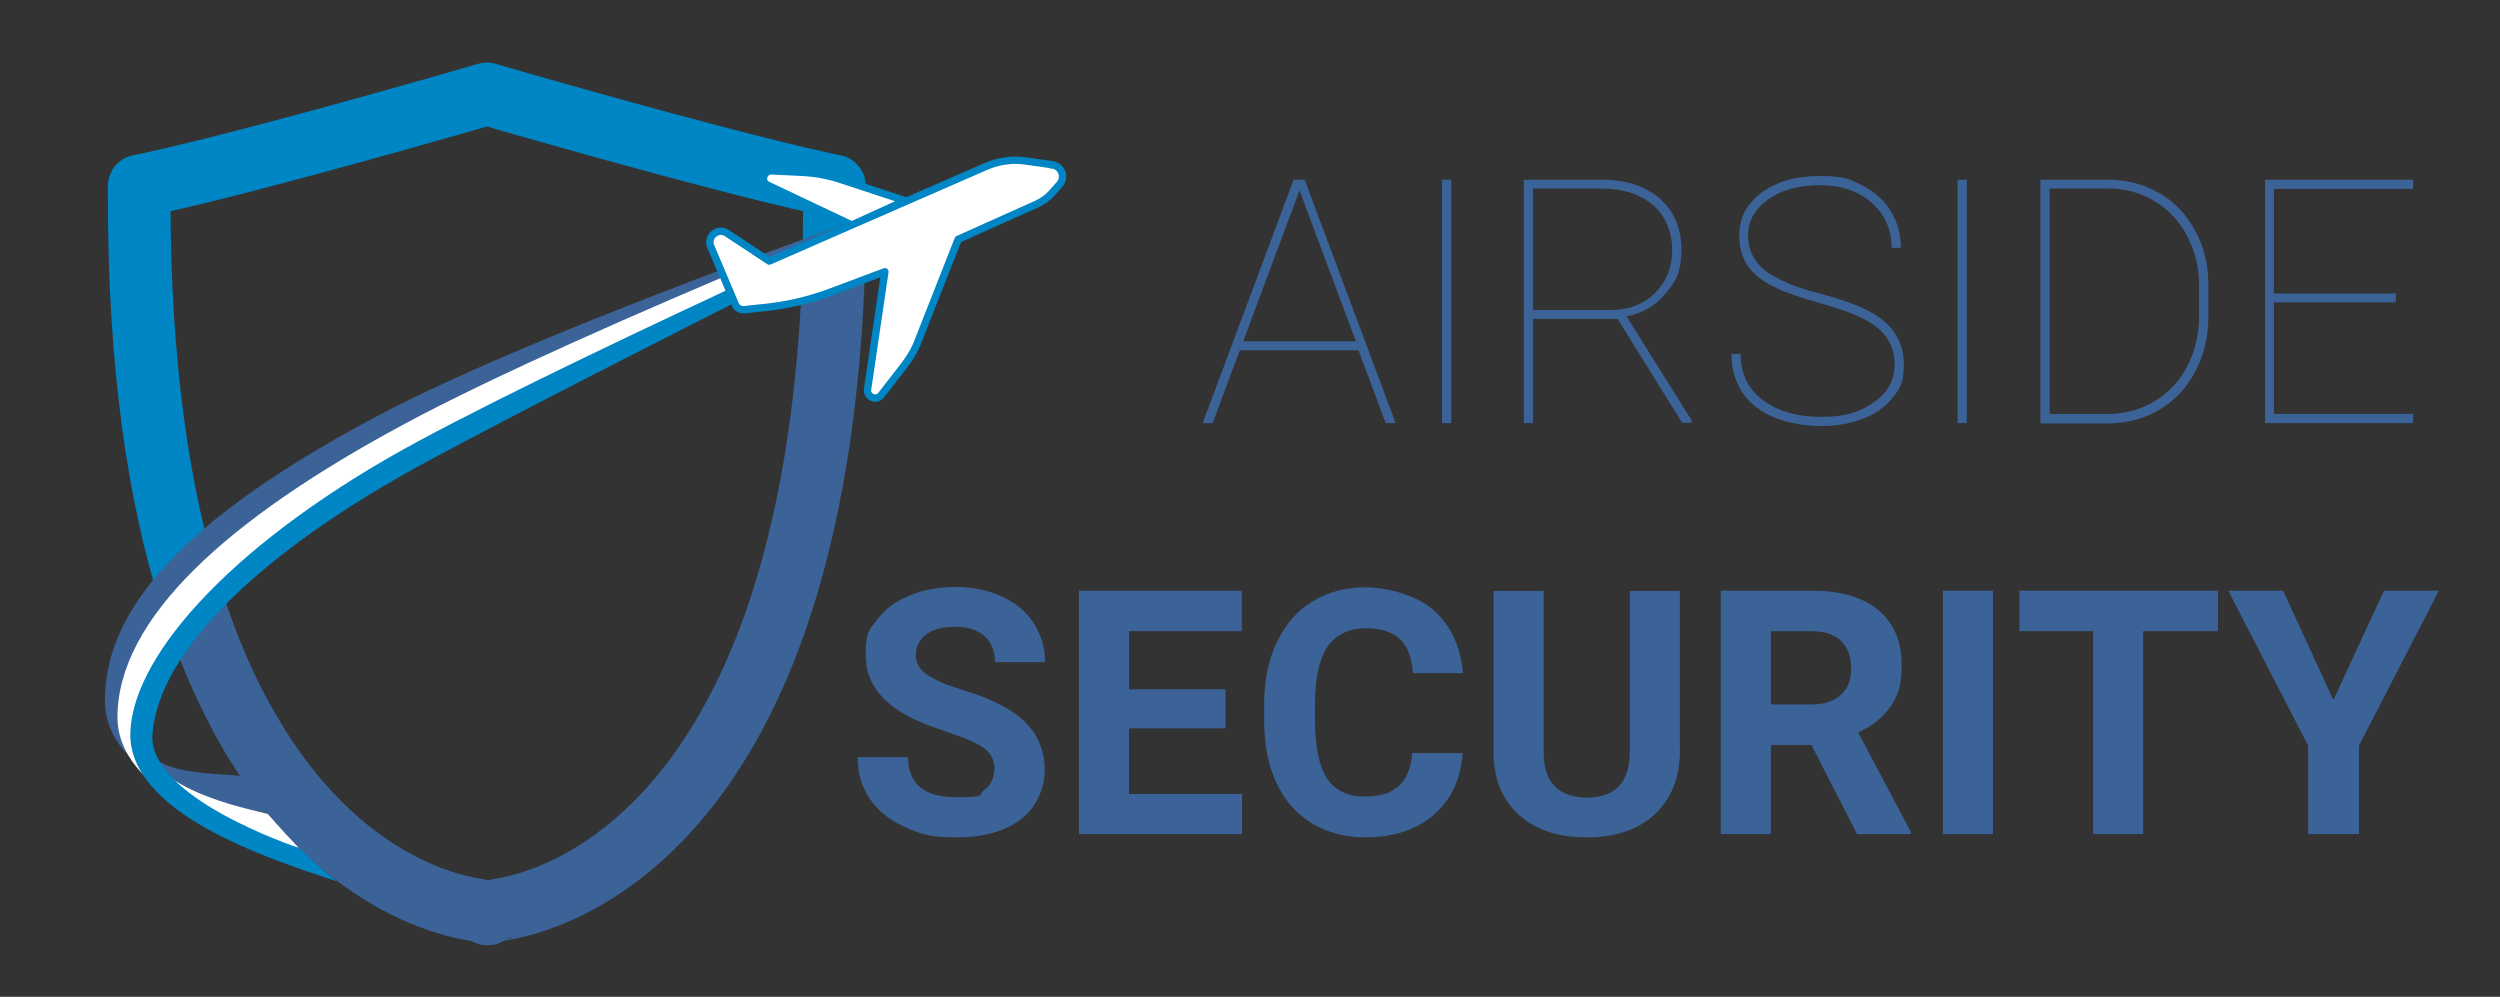
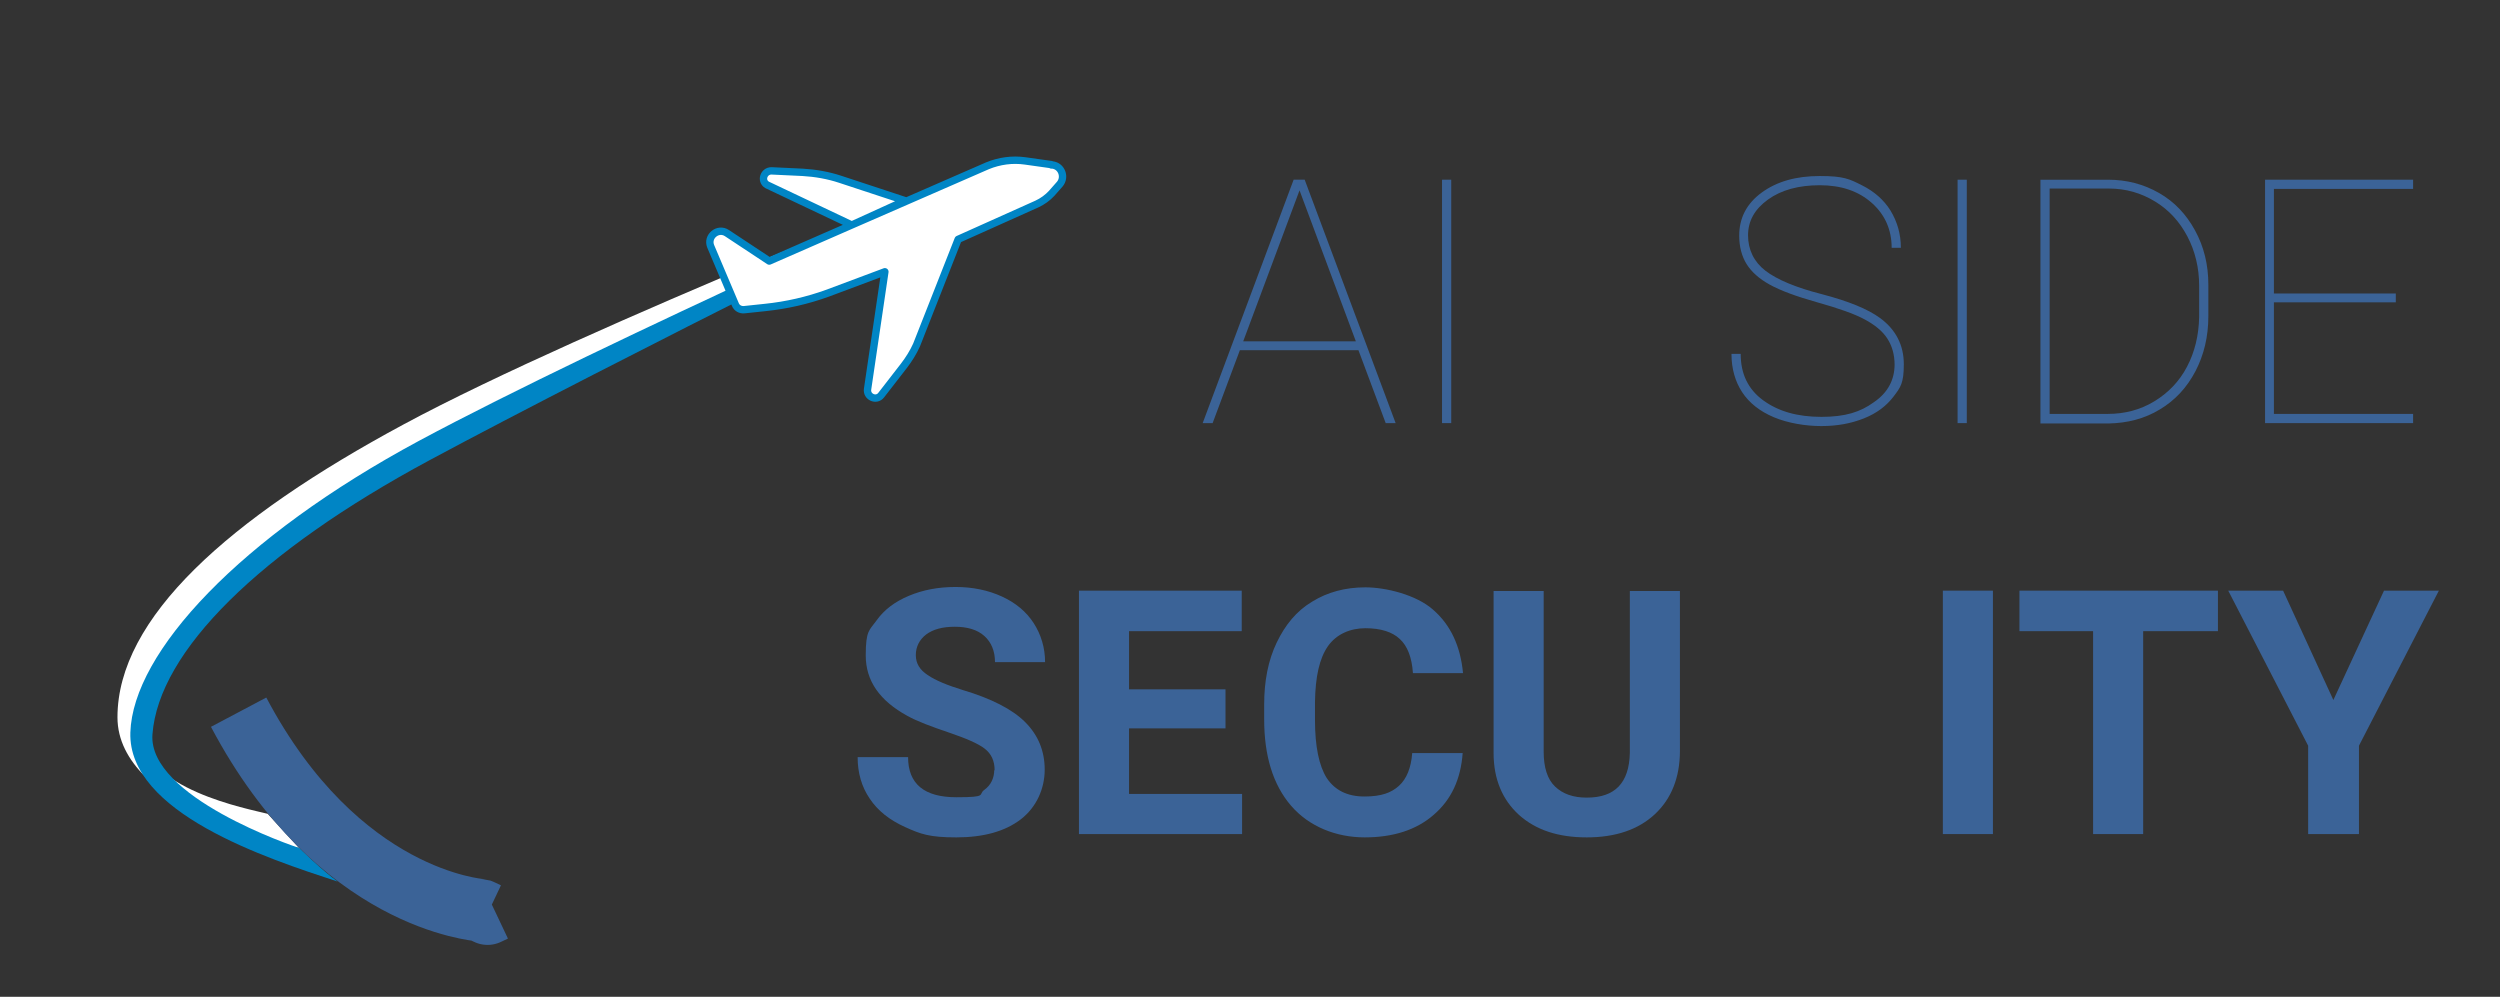
<svg xmlns="http://www.w3.org/2000/svg" id="Airside-Security_x5F_Logo_x5F_Farbig_x5F_RGB" version="1.1" viewBox="0 0 678.9 270.7">
  <rect x="0" y="0" width="678.9" height="270.7" fill="#333333" stroke="none" />
  <defs>
    <style>
      .st0, .st1 {
        stroke: #0085c5;
      }

      .st0, .st1, .st2 {
        stroke-linejoin: round;
      }

      .st0, .st2 {
        fill: none;
        stroke-width: 17px;
      }

      .st3 {
        fill: #0085c5;
      }

      .st4 {
        fill: #3b6397;
      }

      .st1 {
        stroke-width: 2px;
      }

      .st1, .st5 {
        fill: #fff;
      }

      .st6 {
        isolation: isolate;
      }

      .st2 {
        stroke: #3b6397;
      }
    </style>
  </defs>
  <g id="KRITISTage_x5F_Logo_x5F_Farbig_x5F_RGB">
    <g class="st6">
      <g class="st6">
        <path class="st4" d="M369.1,95.1h-32.4l-7.4,19.8h-2.7l24.7-66.1h3l24.7,66.1h-2.7l-7.4-19.8h.2ZM337.6,92.7h30.6l-15.3-41-15.3,41h0Z" />
        <path class="st4" d="M394.1,114.9h-2.5V48.8h2.5v66.1Z" />
-         <path class="st4" d="M439.2,86.6h-22.9v28.3h-2.5V48.8h21.1c6.6,0,11.9,1.7,15.8,5.1,3.9,3.4,5.9,8.1,5.9,13.9s-1.4,8.5-4.2,11.8c-2.8,3.4-6.4,5.5-10.7,6.3l17.7,28.3v.6h-2.6l-17.6-28.3h0ZM416.3,84.2h20.8c5.1,0,9.2-1.5,12.3-4.6,3.1-3.1,4.7-7,4.7-11.7s-1.7-9.2-5.2-12.2-8.2-4.5-14.2-4.5h-18.4v32.9h0Z" />
        <path class="st4" d="M514.5,99.1c0-2.8-.7-5.2-2-7.2s-3.4-3.7-6.2-5.2c-2.8-1.5-7.1-3-12.8-4.6s-10-3.2-12.9-4.8c-2.9-1.6-5-3.5-6.3-5.6s-2-4.7-2-7.7c0-4.8,2-8.7,6.1-11.7s9.3-4.5,15.8-4.5,8,.8,11.4,2.5,6,4,7.8,6.9c1.8,3,2.8,6.3,2.8,10.1h-2.5c0-4.9-1.8-9-5.4-12.2s-8.3-4.8-14.1-4.8-10.5,1.3-14.1,3.9c-3.6,2.6-5.4,5.8-5.4,9.7s1.6,7.2,4.7,9.6,8.3,4.6,15.4,6.4c7.2,1.9,12.4,4,15.8,6.5,4.2,3.1,6.4,7.3,6.4,12.5s-.9,6.3-2.8,8.8-4.5,4.5-8,5.9-7.3,2.1-11.6,2.1-9.1-.8-12.9-2.4-6.7-3.9-8.6-6.8-2.9-6.4-2.9-10.4h2.5c0,5.4,2,9.6,6.1,12.6s9.3,4.5,15.8,4.5,10.6-1.3,14.3-4c3.8-2.6,5.6-6.1,5.6-10.3v.2Z" />
        <path class="st4" d="M534.1,114.9h-2.5V48.8h2.5v66.1Z" />
        <path class="st4" d="M554.1,114.9V48.8h18.3c5.1,0,9.7,1.2,13.9,3.6s7.4,5.8,9.8,10.2c2.4,4.4,3.6,9.3,3.6,14.7v8.6c0,5.5-1.2,10.5-3.5,14.9s-5.5,7.9-9.7,10.4c-4.1,2.5-8.8,3.7-13.9,3.8h-18.5,0ZM556.6,51.2v61.2h15.8c4.6,0,8.8-1.1,12.6-3.4s6.8-5.4,8.9-9.4c2.1-4,3.2-8.5,3.3-13.5v-8.5c0-4.9-1.1-9.4-3.2-13.4s-5-7.2-8.8-9.5-7.9-3.5-12.5-3.5h-16.2.1Z" />
        <path class="st4" d="M650.6,82.1h-33.1v30.3h37.8v2.5h-40.2V48.8h40.2v2.5h-37.8v28.4h33.1v2.5h0Z" />
      </g>
      <g class="st6">
        <path class="st4" d="M270.1,209.2c0-2.6-.9-4.5-2.7-5.9s-5.1-2.8-9.8-4.4-8.5-3-11.2-4.5c-7.5-4.1-11.3-9.5-11.3-16.4s1-6.8,3-9.6,4.9-5,8.7-6.6,8-2.4,12.7-2.4,8.9.9,12.6,2.6c3.7,1.7,6.6,4.1,8.6,7.2,2,3.1,3.1,6.7,3.1,10.6h-13.6c0-3-1-5.4-2.9-7.1-1.9-1.7-4.6-2.5-8-2.5s-5.9.7-7.8,2.1c-1.8,1.4-2.8,3.3-2.8,5.6s1.1,4,3.2,5.4c2.2,1.5,5.4,2.8,9.6,4.1,7.7,2.3,13.4,5.2,16.9,8.7s5.3,7.8,5.3,12.9-2.2,10.2-6.5,13.5-10.2,4.9-17.5,4.9-9.7-.9-13.9-2.8c-4.2-1.9-7.4-4.4-9.6-7.7-2.2-3.2-3.3-7-3.3-11.3h13.7c0,7.3,4.4,10.9,13.1,10.9s5.8-.7,7.6-2c1.8-1.3,2.7-3.2,2.7-5.5v.2Z" />
        <path class="st4" d="M332.8,197.8h-26.2v17.8h30.7v10.9h-44.3v-66.1h44.2v11h-30.6v15.8h26.2v10.6h0Z" />
        <path class="st4" d="M397.2,204.5c-.5,7.1-3.1,12.7-7.9,16.8-4.7,4.1-11,6.1-18.7,6.1s-15.1-2.9-20-8.6c-4.9-5.7-7.3-13.5-7.3-23.5v-4c0-6.4,1.1-12,3.4-16.8s5.4-8.6,9.6-11.1c4.2-2.6,9-3.9,14.5-3.9s13.8,2,18.4,6.1c4.7,4.1,7.4,9.8,8.1,17.2h-13.6c-.3-4.3-1.5-7.4-3.6-9.3-2-1.9-5.2-2.9-9.3-2.9s-7.9,1.6-10.2,4.9c-2.3,3.3-3.4,8.3-3.5,15.1v5c0,7.1,1.1,12.4,3.2,15.7,2.2,3.3,5.6,5,10.2,5s7.3-1,9.4-2.9,3.3-4.9,3.6-8.9h13.7Z" />
        <path class="st4" d="M456.2,160.4v43.5c0,7.2-2.3,13-6.8,17.2s-10.7,6.3-18.5,6.3-13.8-2-18.4-6.1c-4.5-4.1-6.9-9.7-6.9-16.8v-44h13.6v43.6c0,4.3,1,7.5,3.1,9.5s4.9,3,8.6,3c7.7,0,11.5-4,11.7-12.1v-44h13.7-.1Z" />
-         <path class="st4" d="M491.8,202.3h-10.9v24.2h-13.6v-66.1h24.6c7.8,0,13.8,1.7,18.1,5.2,4.2,3.5,6.4,8.4,6.4,14.8s-1,8.3-2.9,11.3c-2,3-4.9,5.4-8.9,7.2l14.3,27v.6h-14.6l-12.4-24.2h-.1ZM481,191.3h11c3.4,0,6.1-.9,7.9-2.6,1.9-1.7,2.8-4.1,2.8-7.2s-.9-5.6-2.7-7.4c-1.8-1.8-4.5-2.7-8.2-2.7h-10.9v19.8h.1Z" />
        <path class="st4" d="M541.2,226.5h-13.6v-66.1h13.6v66.1Z" />
        <path class="st4" d="M602.3,171.4h-20.3v55.1h-13.6v-55.1h-20v-11h53.9v11h0Z" />
        <path class="st4" d="M633.6,190.2l13.8-29.8h14.9l-21.7,42.1v24h-13.8v-24l-21.7-42.1h14.9l13.7,29.8h-.1Z" />
      </g>
    </g>
    <g id="Airside_Security_x5F_Logo_x5F_Farbig_x5F_RGB">
      <g>
        <g>
-           <path class="st0" d="M226.5,66.9c0-4.2.1-8.5.1-12.9v-3.5l-3.4-.7c-31.7-7-91-24.3-91-24.3,0,0-59.2,17.3-91,24.3l-3.4.7v3.5c0,45.6,5.4,80.5,13.7,107.1" />
-           <path class="st2" d="M51.6,161.1c25.6,82.6,78.2,85.9,78.9,86.2l1.9.9,1.9-.9c.9-.5,88.2-5.6,92.3-180.3" />
-         </g>
+           </g>
        <g>
          <g>
-             <path class="st4" d="M72.7,220.8c-1.9-.2-44.2-5.8-44.2-30.6s21.2-48.9,72.4-76.4c49.4-26.6,167-66.5,168.2-66.9l-15.1,7.7c-1.1.4-94.2,35.1-143.2,61.5-48.4,26.1-76.2,53.1-76.2,74.2s19.4,19.2,30.8,20.4l7.4,10.3Z" />
            <path class="st5" d="M81.4,230.3c-1.9-.1-49.5-10.6-49.5-35.5,0-26.9,30-53.9,77.8-79.6,49.4-26.6,160.9-70.4,162-70.8l-4.8,2.6c-1.1.5-105.3,50.1-154.4,76.6-45.1,24.3-74.3,51.7-74.4,74.6,0,16.1,29.6,21.5,34.6,22.8l8.7,9.5Z" />
            <path class="st3" d="M91.7,239.4c-19.3-6.3-57-18.7-56.3-40.5s29.7-53,78.4-79.2c49.3-26.5,156.8-74.3,157.9-74.8l-.6,1.5c-1.1.5-105.4,52.2-154.5,78.6-46.1,24.8-73.5,51.9-75.2,74.4-1.3,17,38.3,30.4,39.9,30.9,0,0,6.3,6.2,10.4,9.1Z" />
          </g>
          <path class="st2" d="M64.8,193.4c27.1,51.2,65.1,53.6,65.7,53.8l1.9.9,1.9-.9" />
        </g>
      </g>
      <path class="st1" d="M285.5,44.7l-7.1-1c-3.5-.5-7,0-10.2,1.3l-36.9,16.1,14.5-6.6-17.6-5.8c-3.3-1.1-6.8-1.7-10.2-1.9l-8.5-.4c-2.1,0-3,2.7-1.2,3.8l23,10.9-22.4,9.8-11.5-7.6c-2.4-1.6-5.5.9-4.4,3.6l6.7,15.8c.4,1,1.4,1.5,2.4,1.4l5.7-.6c5.8-.6,11.5-1.9,17-3.9l15.5-5.8h0l-4.7,31.9c-.3,2.1,2.4,3.3,3.7,1.6l6.2-8c1.3-1.7,2.5-3.6,3.4-5.6l11.3-28.7,21.4-9.6c1.5-.7,2.9-1.7,4-2.9l2.2-2.5c1.6-1.9.5-4.9-2-5.2h-.3Z" />
    </g>
    <rect class="st4" x="64.8" y="-190.2" width="100" height="100" />
    <rect class="st3" x="181.2" y="-190.2" width="100" height="100" />
  </g>
</svg>